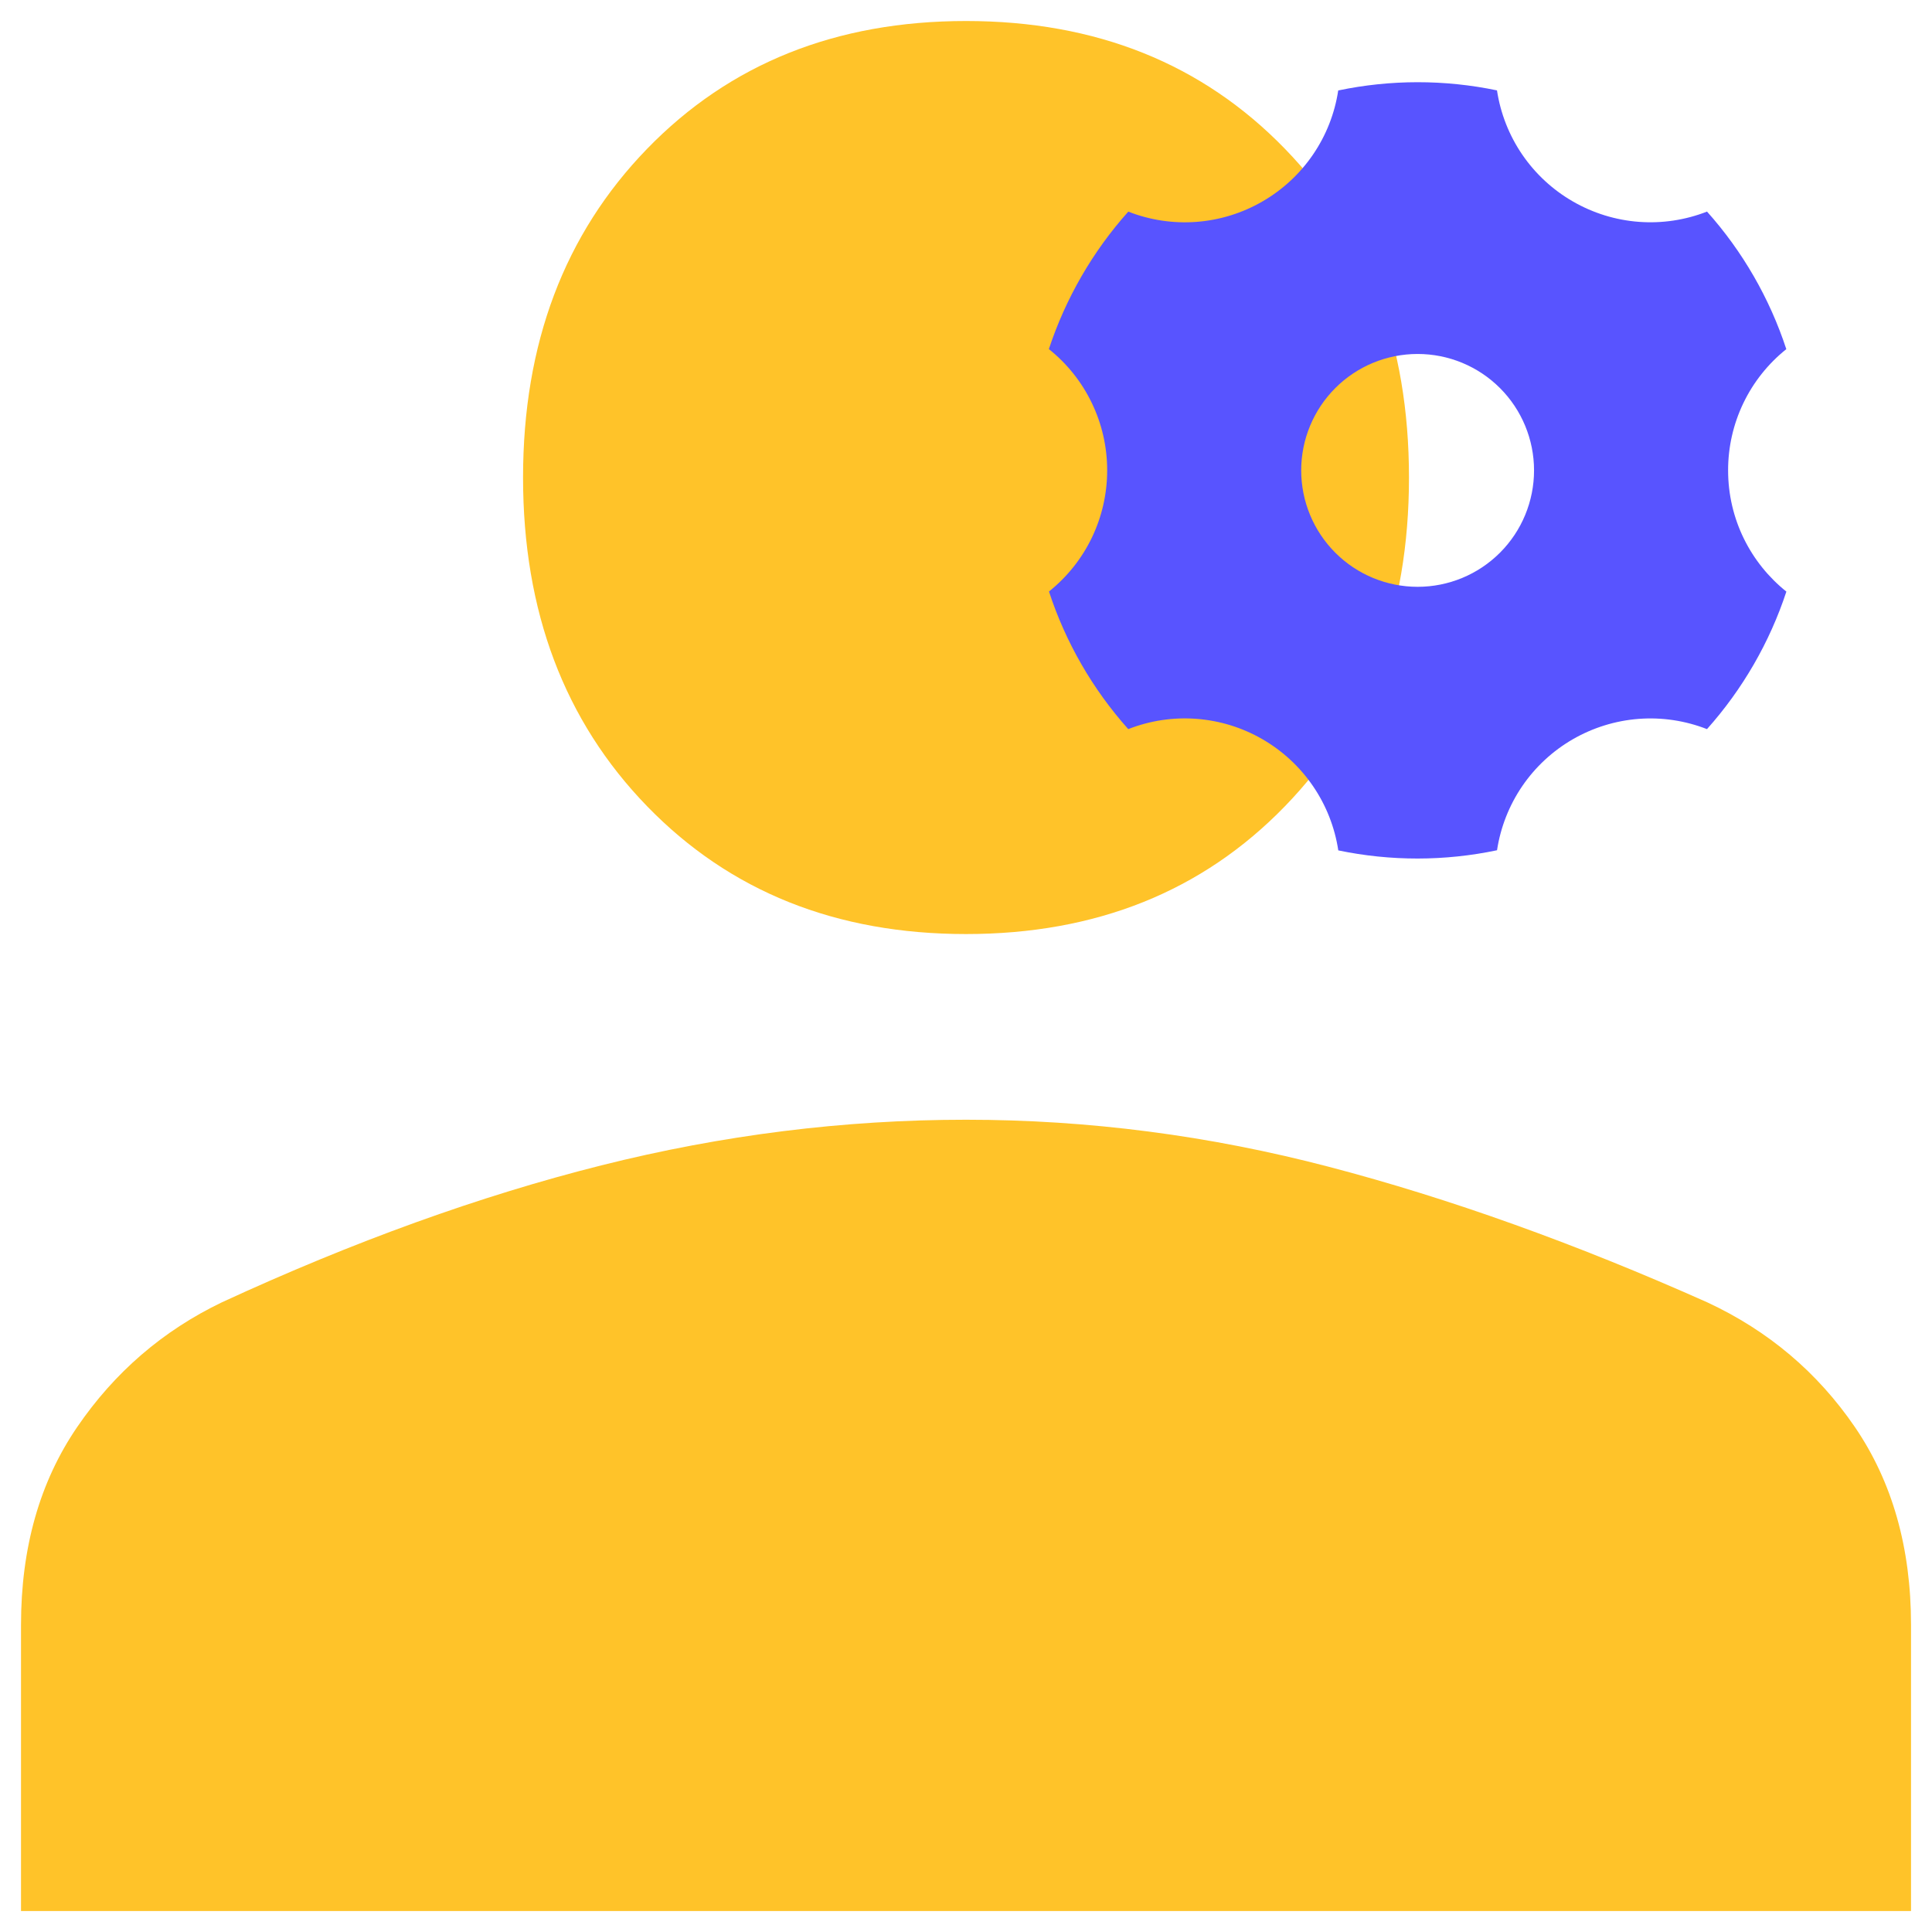
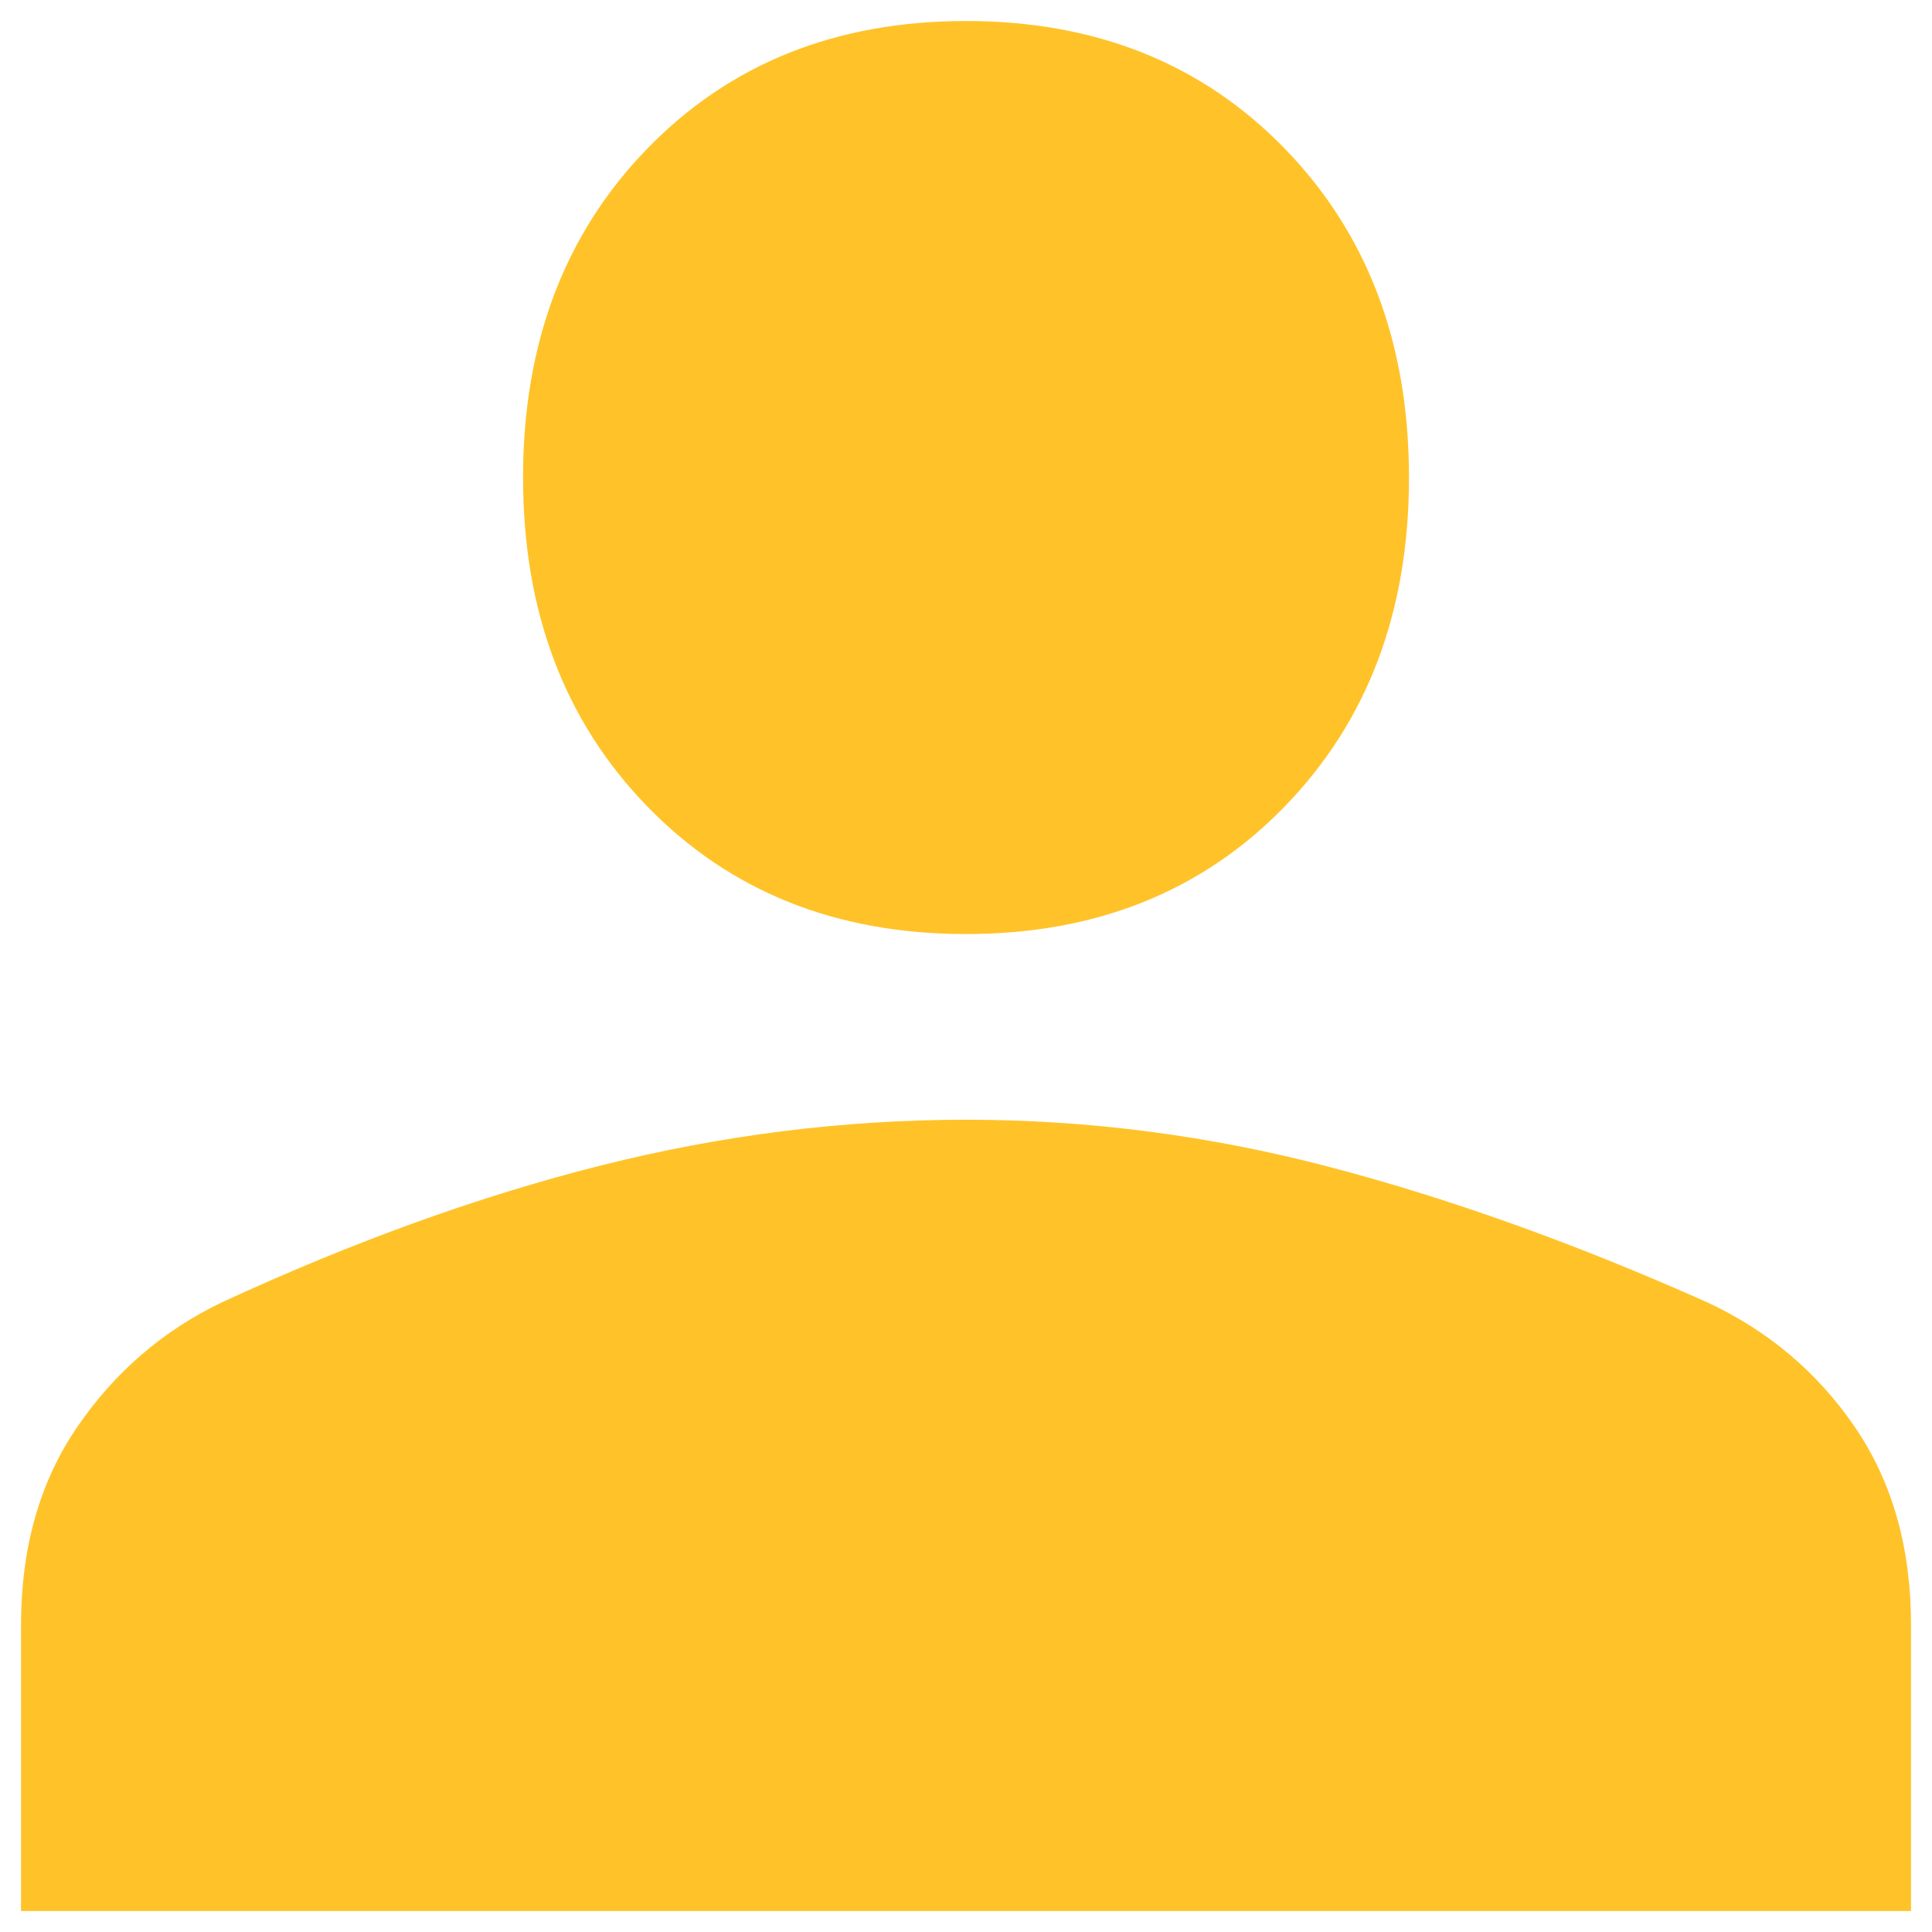
<svg xmlns="http://www.w3.org/2000/svg" width="56" height="56" viewBox="0 0 56 56" fill="none">
  <path d="M28.001 27.074C24.234 27.074 21.153 25.839 18.756 23.369C16.359 20.899 15.161 17.723 15.161 13.842C15.161 9.96 16.359 6.785 18.756 4.314C21.153 1.844 24.234 0.609 28.001 0.609C31.767 0.609 34.849 1.844 37.245 4.314C39.642 6.785 40.84 9.96 40.84 13.842C40.84 17.723 39.642 20.899 37.245 23.369C34.849 25.839 31.767 27.074 28.001 27.074ZM0.609 55.392V47.1C0.609 44.865 1.151 42.953 2.236 41.365C3.32 39.778 4.718 38.572 6.43 37.749C10.253 35.984 13.92 34.661 17.429 33.779C20.939 32.897 24.463 32.456 28.001 32.456C31.539 32.456 35.048 32.911 38.529 33.823C42.01 34.735 45.662 36.043 49.486 37.749C51.255 38.572 52.681 39.778 53.766 41.365C54.85 42.953 55.392 44.865 55.392 47.1V55.392H0.609Z" fill="#FFC329" />
  <g style="mix-blend-mode:multiply">
-     <path d="M38.789 2.622C40.307 2.304 41.873 2.303 43.391 2.62C43.492 3.287 43.742 3.923 44.123 4.481C44.504 5.038 45.005 5.502 45.59 5.839C46.175 6.177 46.828 6.379 47.501 6.43C48.174 6.481 48.85 6.379 49.479 6.133C50.512 7.289 51.294 8.647 51.777 10.12C51.25 10.542 50.824 11.076 50.532 11.685C50.24 12.293 50.089 12.96 50.09 13.634C50.09 15.056 50.749 16.324 51.779 17.148C51.294 18.621 50.51 19.977 49.478 21.134C48.849 20.888 48.174 20.786 47.501 20.837C46.828 20.888 46.175 21.09 45.59 21.427C45.006 21.764 44.505 22.228 44.124 22.785C43.744 23.342 43.494 23.978 43.392 24.645C41.875 24.964 40.308 24.965 38.791 24.649C38.69 23.981 38.44 23.345 38.059 22.787C37.678 22.229 37.177 21.764 36.591 21.426C36.007 21.088 35.354 20.887 34.68 20.836C34.007 20.785 33.331 20.887 32.703 21.134C31.67 19.977 30.887 18.619 30.405 17.145C30.931 16.724 31.357 16.19 31.649 15.582C31.941 14.974 32.092 14.308 32.092 13.633C32.092 12.958 31.941 12.292 31.648 11.683C31.356 11.075 30.93 10.54 30.402 10.119C30.888 8.647 31.671 7.29 32.704 6.134C33.332 6.38 34.008 6.482 34.681 6.431C35.354 6.38 36.007 6.178 36.591 5.84C37.176 5.503 37.677 5.039 38.057 4.482C38.438 3.925 38.688 3.29 38.789 2.623V2.622ZM41.091 17.009C41.986 17.009 42.844 16.654 43.477 16.021C44.11 15.388 44.465 14.53 44.465 13.634C44.465 12.739 44.11 11.881 43.477 11.248C42.844 10.615 41.986 10.26 41.091 10.26C40.196 10.26 39.337 10.615 38.705 11.248C38.072 11.881 37.716 12.739 37.716 13.634C37.716 14.53 38.072 15.388 38.705 16.021C39.337 16.654 40.196 17.009 41.091 17.009Z" fill="#5854FF" />
-   </g>
+     </g>
</svg>